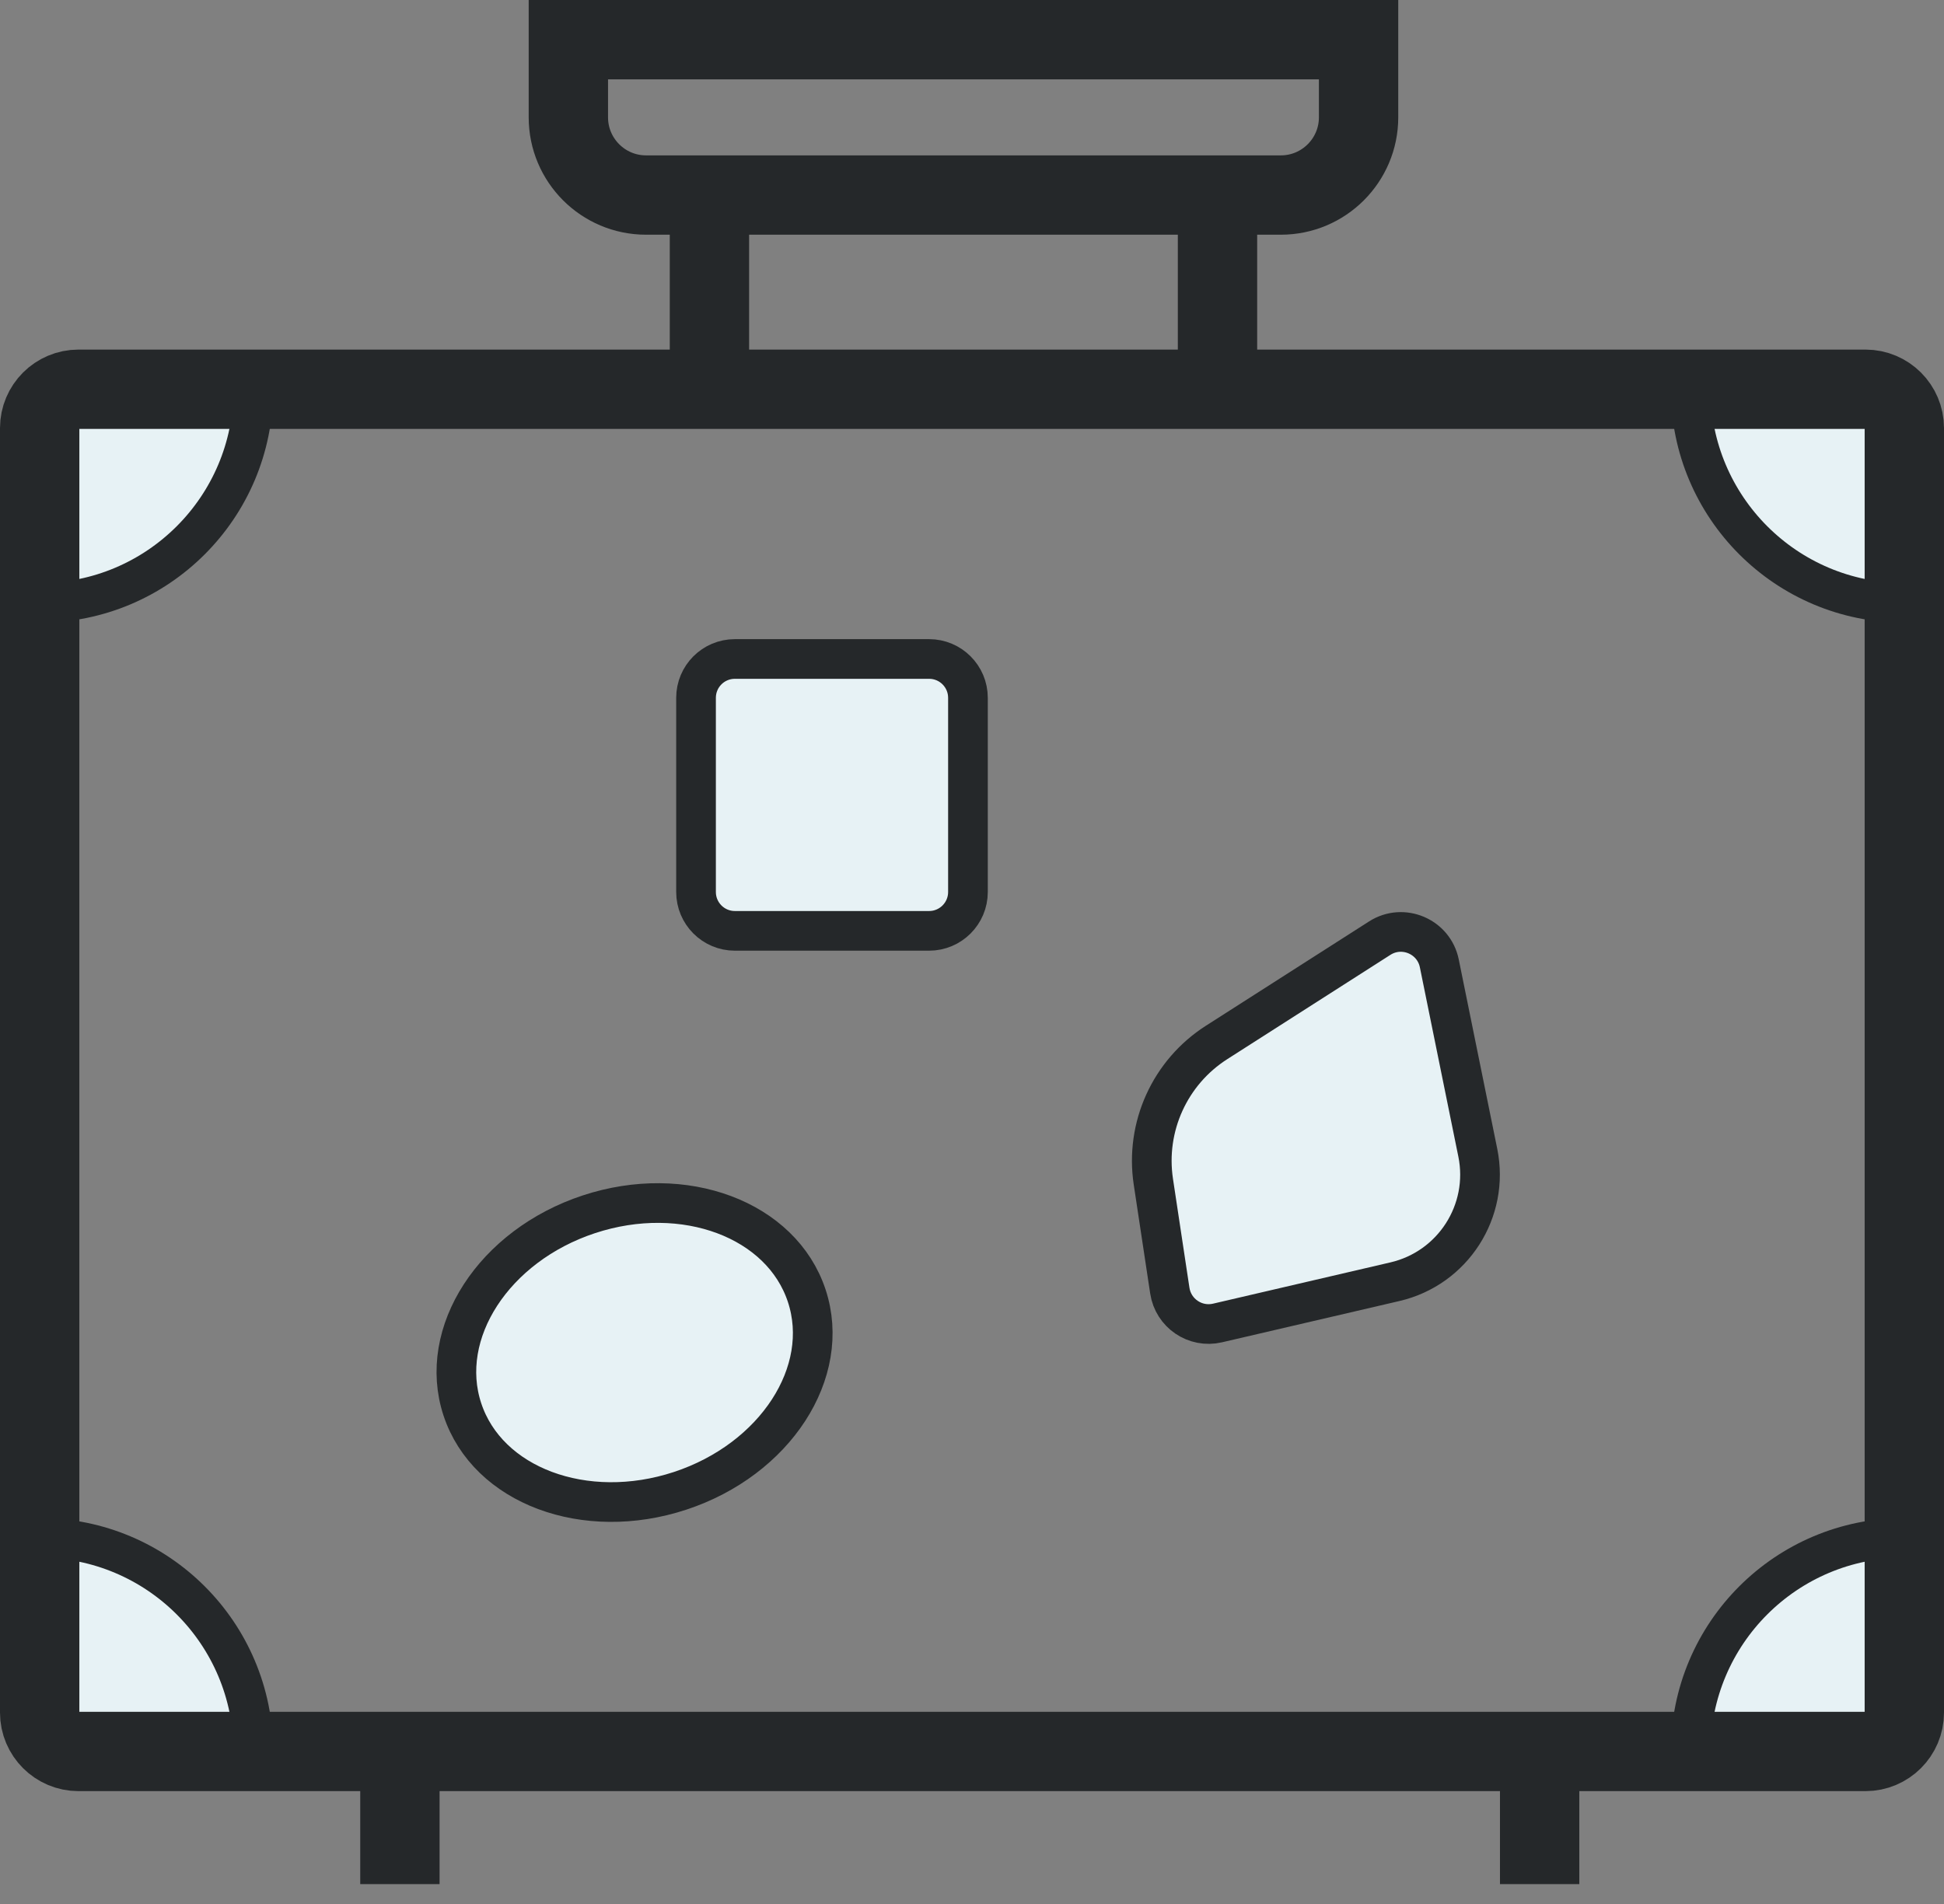
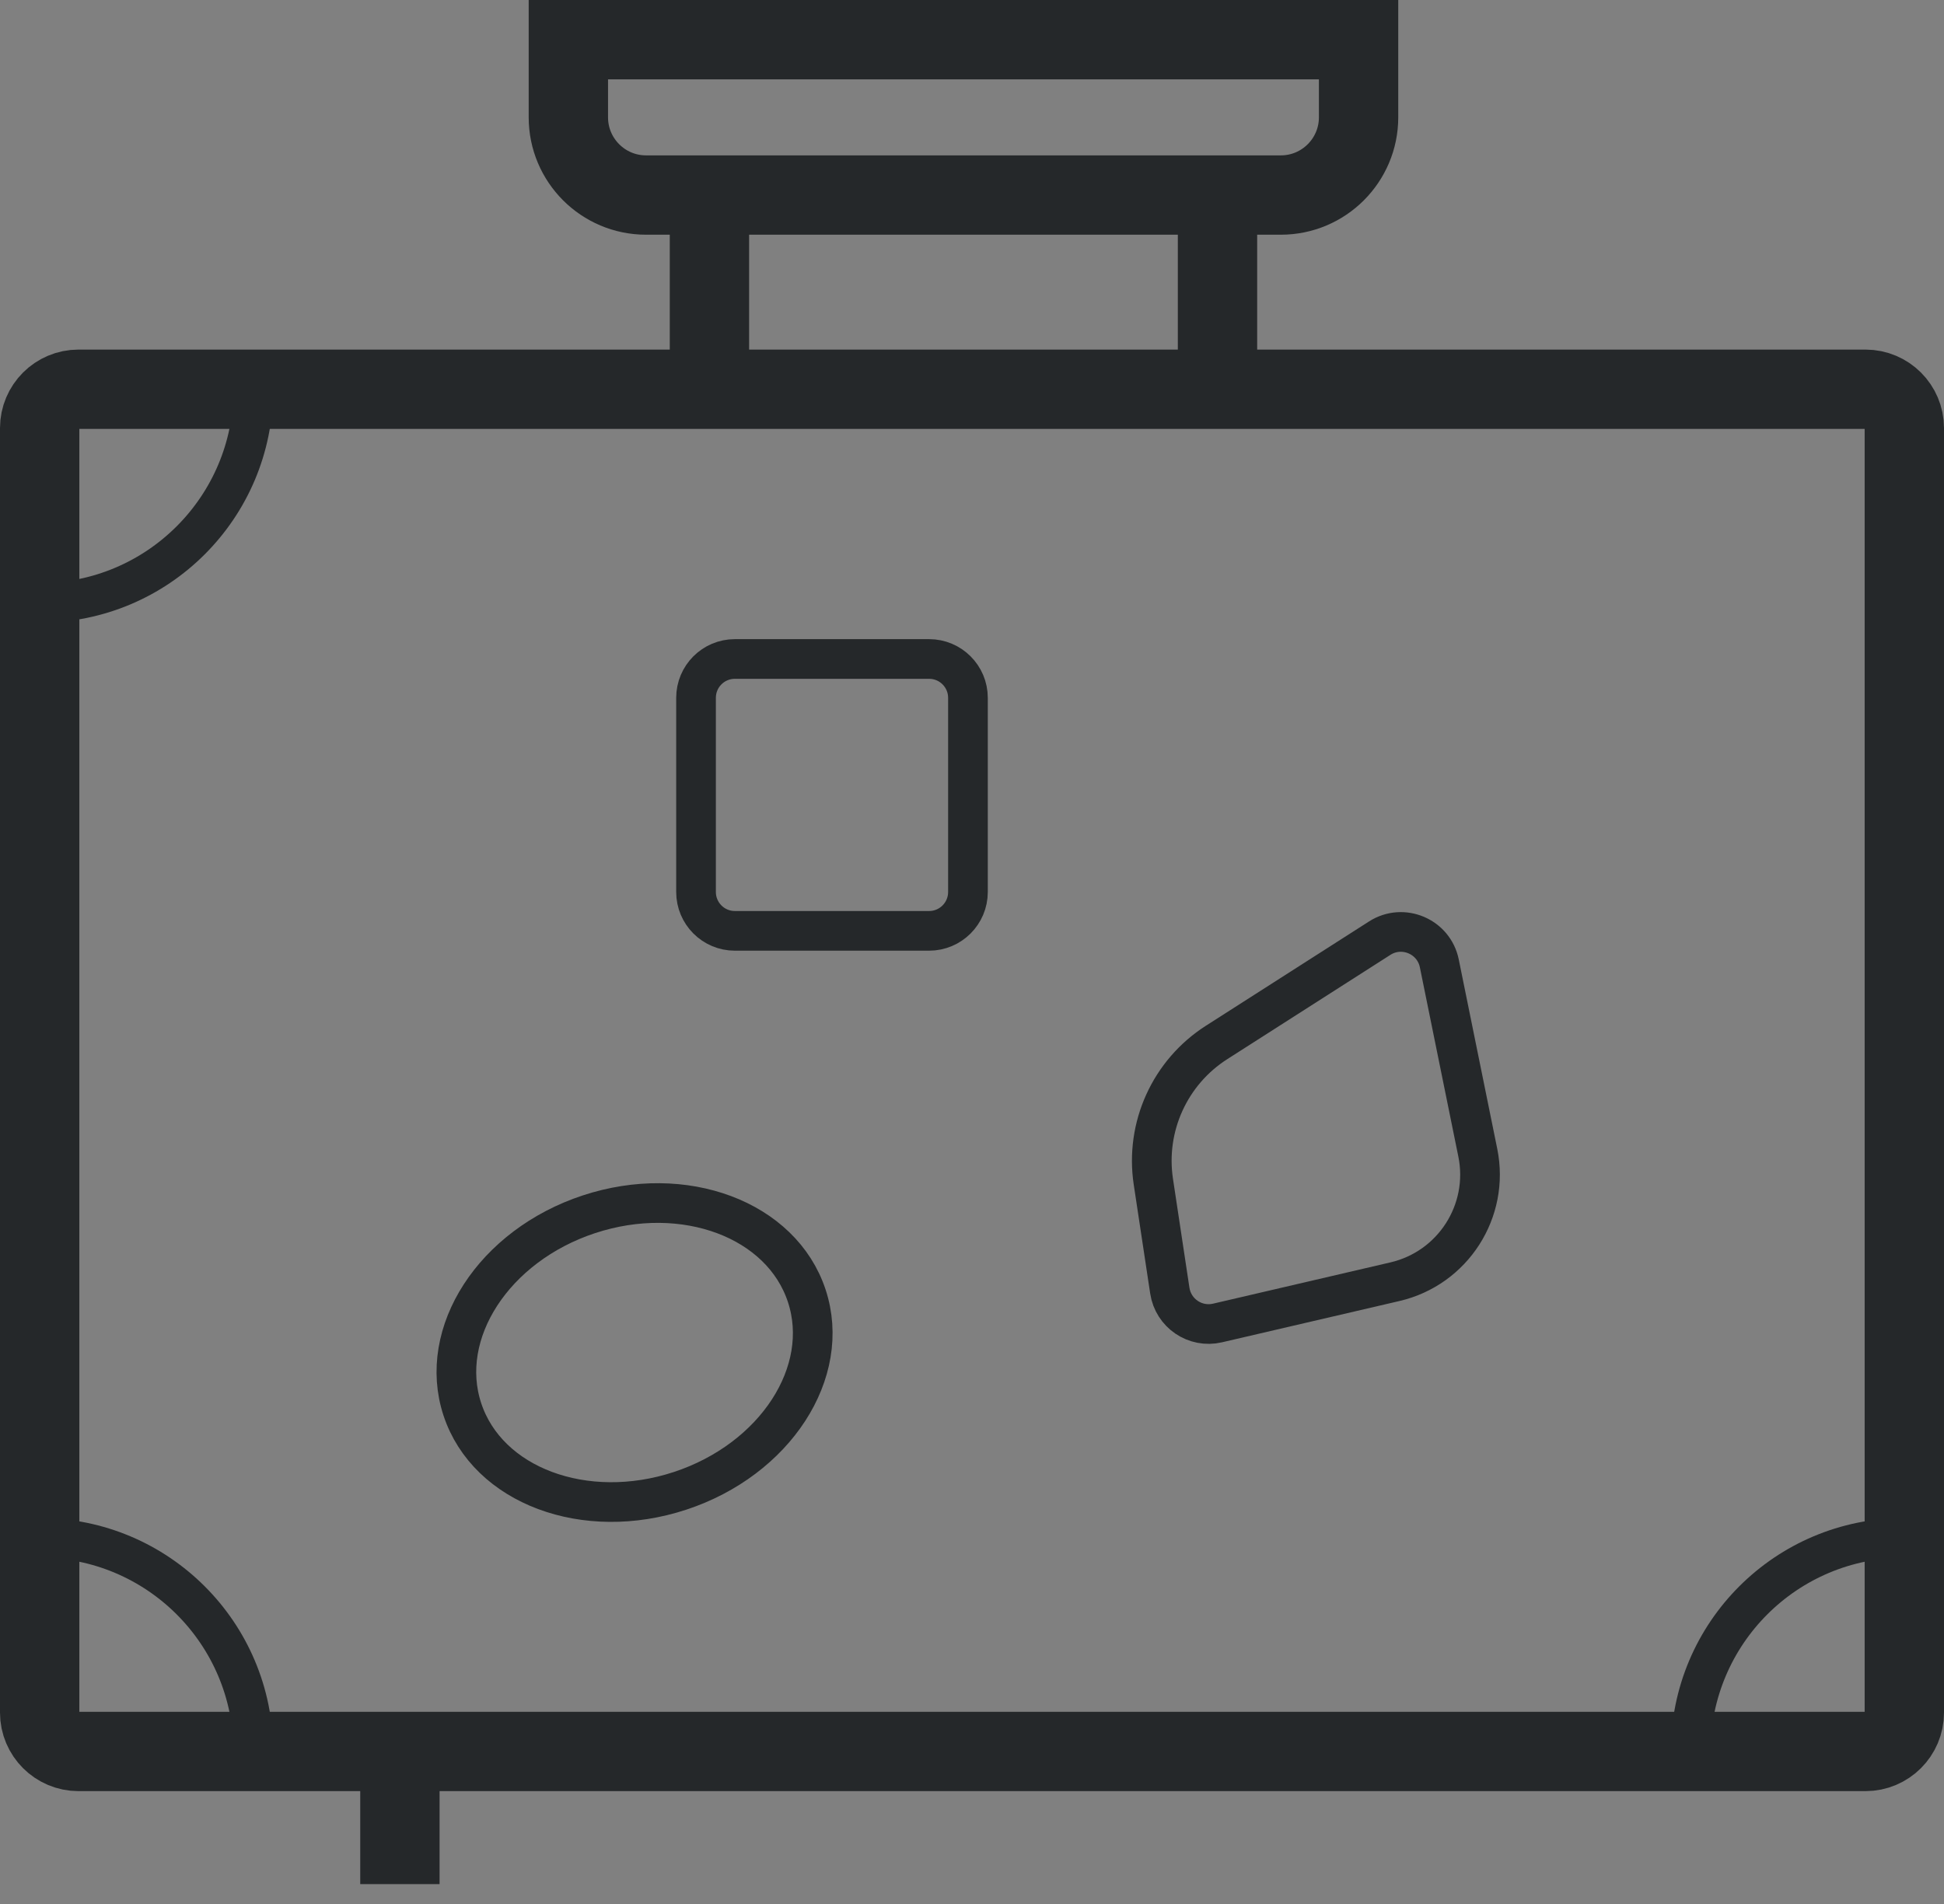
<svg xmlns="http://www.w3.org/2000/svg" width="49px" height="48px" viewBox="0 0 49 48" version="1.1">
  <rect x="0" y="0" width="49" height="48" fill="#808080" stroke="none" />
  <title>CB1EBA3A-DB23-495B-B715-9D540A0600CC</title>
  <g id="Dual-icon/Travel/Suitcase" stroke="none" stroke-width="1" fill="none" fill-rule="evenodd" transform="translate(1, 0)">
    <g id="Suitcase" transform="translate(0, 1)">
-       <path d="M0,9 L5,9 C4.939,10.546 4.492,11.736 3.659,12.569 C2.825,13.403 1.606,13.879 0,14 L0,9 Z M3.061617e-16,43 L5,43 C4.939,41.454 4.492,40.264 3.659,39.431 C2.825,38.597 1.606,38.121 -3.061617e-16,38 L3.061617e-16,43 Z M47,9 L42,9 C42.061,10.546 42.508,11.736 43.341,12.569 C44.175,13.403 45.394,13.879 47,14 L47,9 Z M47,43 L42,43 C42.061,41.454 42.508,40.264 43.341,39.431 C44.175,38.597 45.394,38.121 47,38 L47,43 Z M22.419,22.467 L17.523,22.467 C16.982,22.467 16.544,22.028 16.544,21.488 L16.544,16.592 C16.544,16.051 16.982,15.613 17.523,15.613 L22.419,15.613 C22.959,15.613 23.398,16.051 23.398,16.592 L23.398,21.488 C23.398,22.028 22.959,22.467 22.419,22.467 Z M34.161,31.312 L29.688,32.353 C29.126,32.484 28.572,32.108 28.486,31.537 L28.071,28.79 C27.863,27.408 28.487,26.034 29.664,25.281 L33.777,22.651 C34.362,22.277 35.141,22.607 35.279,23.287 L36.249,28.06 C36.548,29.531 35.622,30.972 34.161,31.312 Z M19.335,31.668 C19.97,33.593 18.54,35.794 16.143,36.584 C13.746,37.374 11.288,36.455 10.654,34.53 C10.019,32.605 11.448,30.402 13.845,29.612 C16.243,28.822 18.701,29.742 19.335,31.668 Z" id="Highlight" fill="#E7F2F5" />
      <path d="M46.021,43.155 L0.979,43.155 C0.439,43.155 0,42.716 0,42.176 L0,9.792 C0,9.251 0.439,8.813 0.979,8.813 L46.021,8.813 C46.561,8.813 47,9.251 47,9.792 L47,42.176 C47,42.716 46.561,43.155 46.021,43.155 Z" id="Stroke-1" stroke="#25282A" stroke-width="2" />
      <path d="M31.285,3.917 L15.284,3.917 C14.203,3.917 13.326,3.039 13.326,1.958 L13.326,0 L33.244,0 L33.244,1.958 C33.244,3.039 32.366,3.917 31.285,3.917 Z" id="Stroke-3" stroke="#25282A" stroke-width="2" />
      <line x1="16.882" y1="3.917" x2="16.882" y2="8.812" id="Stroke-5" stroke="#25282A" stroke-width="2" />
      <line x1="29.688" y1="3.917" x2="29.688" y2="8.812" id="Stroke-7" stroke="#25282A" stroke-width="2" />
      <path d="M22.419,22.467 L17.523,22.467 C16.982,22.467 16.544,22.028 16.544,21.488 L16.544,16.592 C16.544,16.051 16.982,15.613 17.523,15.613 L22.419,15.613 C22.959,15.613 23.398,16.051 23.398,16.592 L23.398,21.488 C23.398,22.028 22.959,22.467 22.419,22.467 Z" id="Stroke-9" stroke="#25282A" fill-rule="nonzero" />
      <path d="M34.161,31.312 L29.688,32.353 C29.126,32.484 28.572,32.108 28.486,31.537 L28.071,28.79 C27.863,27.408 28.487,26.034 29.664,25.281 L33.777,22.651 C34.362,22.277 35.141,22.607 35.279,23.287 L36.249,28.06 C36.548,29.531 35.622,30.972 34.161,31.312 Z" id="Stroke-11" stroke="#25282A" fill-rule="nonzero" />
      <path d="M19.335,31.668 C19.97,33.593 18.54,35.794 16.143,36.584 C13.746,37.374 11.288,36.455 10.654,34.53 C10.019,32.605 11.448,30.402 13.845,29.612 C16.243,28.822 18.701,29.742 19.335,31.668 Z" id="Stroke-27" stroke="#25282A" fill-rule="nonzero" />
      <line x1="9.08" y1="43.155" x2="9.08" y2="46.499" id="Stroke-13" stroke="#25282A" stroke-width="2" />
-       <line x1="37.808" y1="43.155" x2="37.808" y2="46.499" id="Stroke-16" stroke="#25282A" stroke-width="2" />
      <path d="M5.385,8.812 C5.385,11.787 2.975,14.198 0,14.198" id="Stroke-19" stroke="#25282A" />
-       <path d="M47,14.198 C44.025,14.198 41.615,11.787 41.615,8.812" id="Stroke-21" stroke="#25282A" />
      <path d="M41.615,43.155 C41.615,40.18 44.025,37.77 47,37.77" id="Stroke-23" stroke="#25282A" />
      <path d="M0,37.77 C2.975,37.77 5.385,40.18 5.385,43.155" id="Stroke-25" stroke="#25282A" />
    </g>
  </g>
</svg>